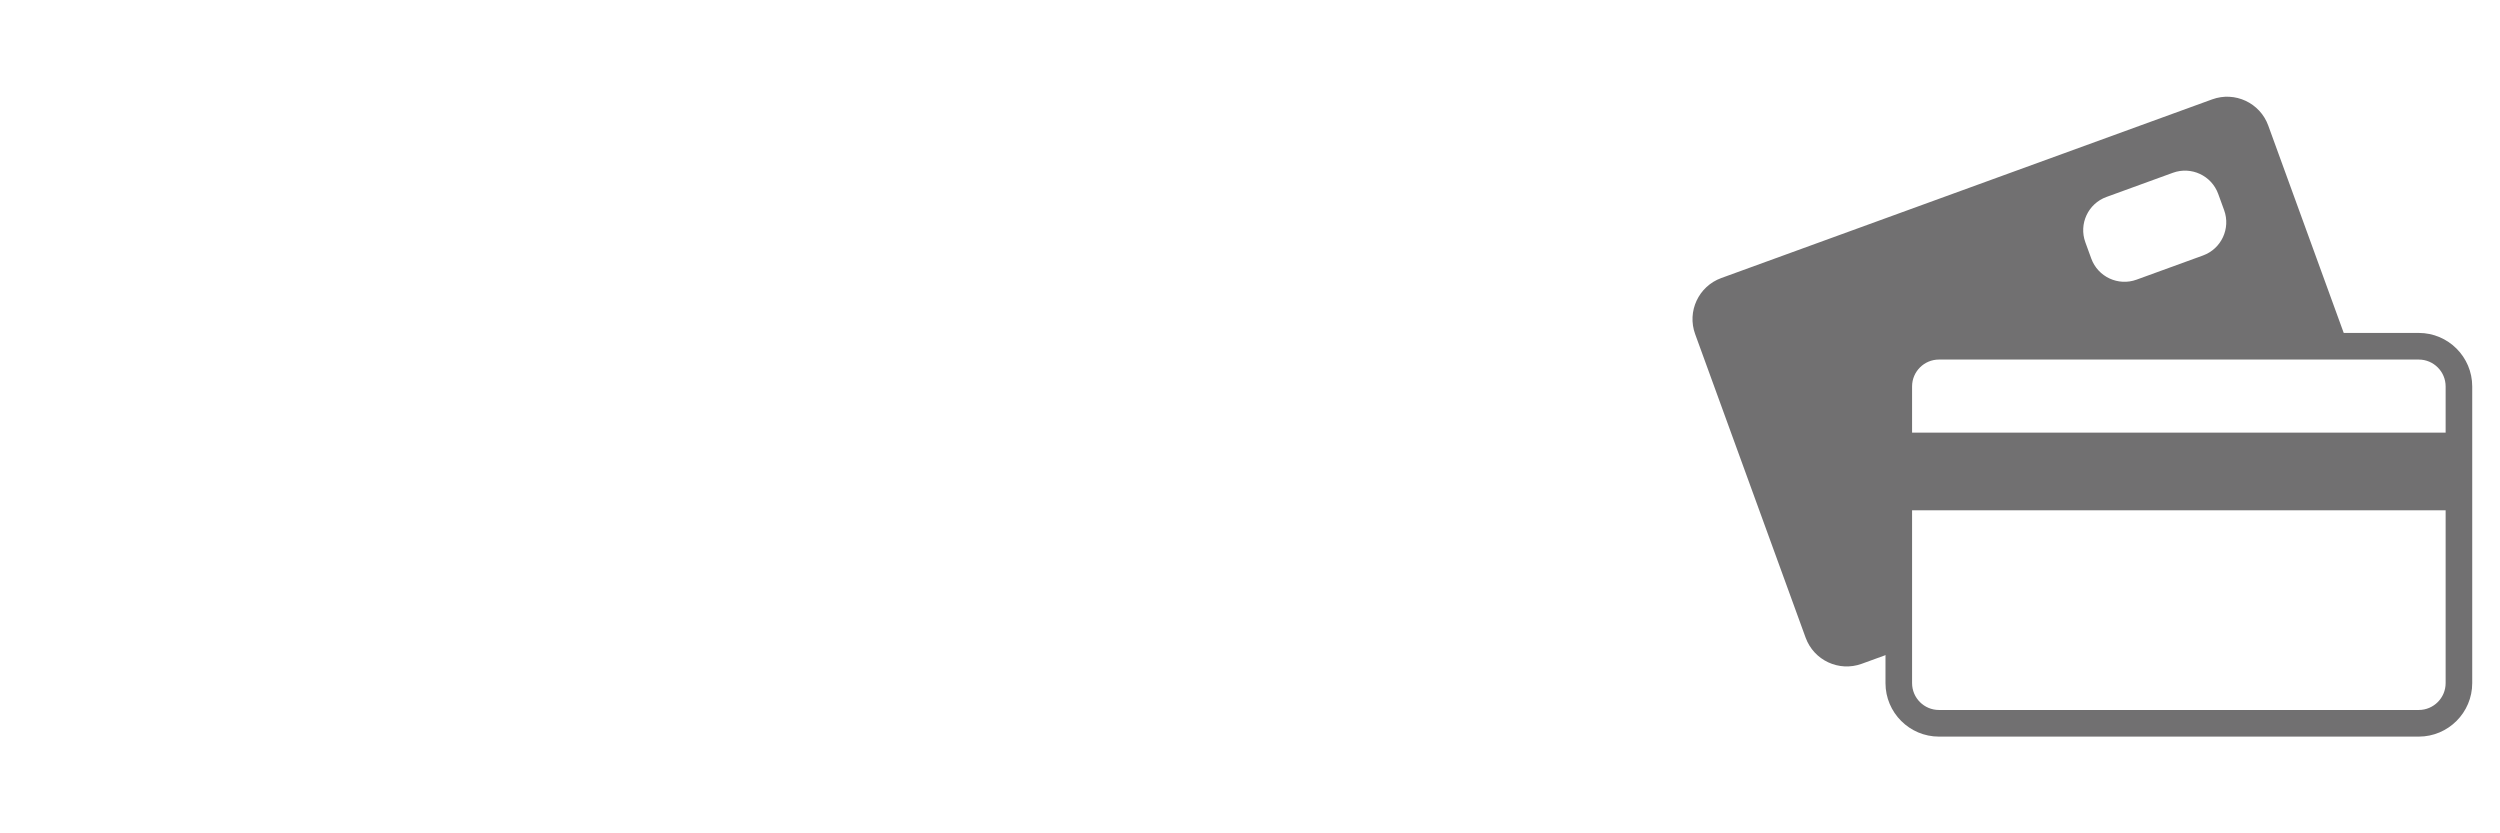
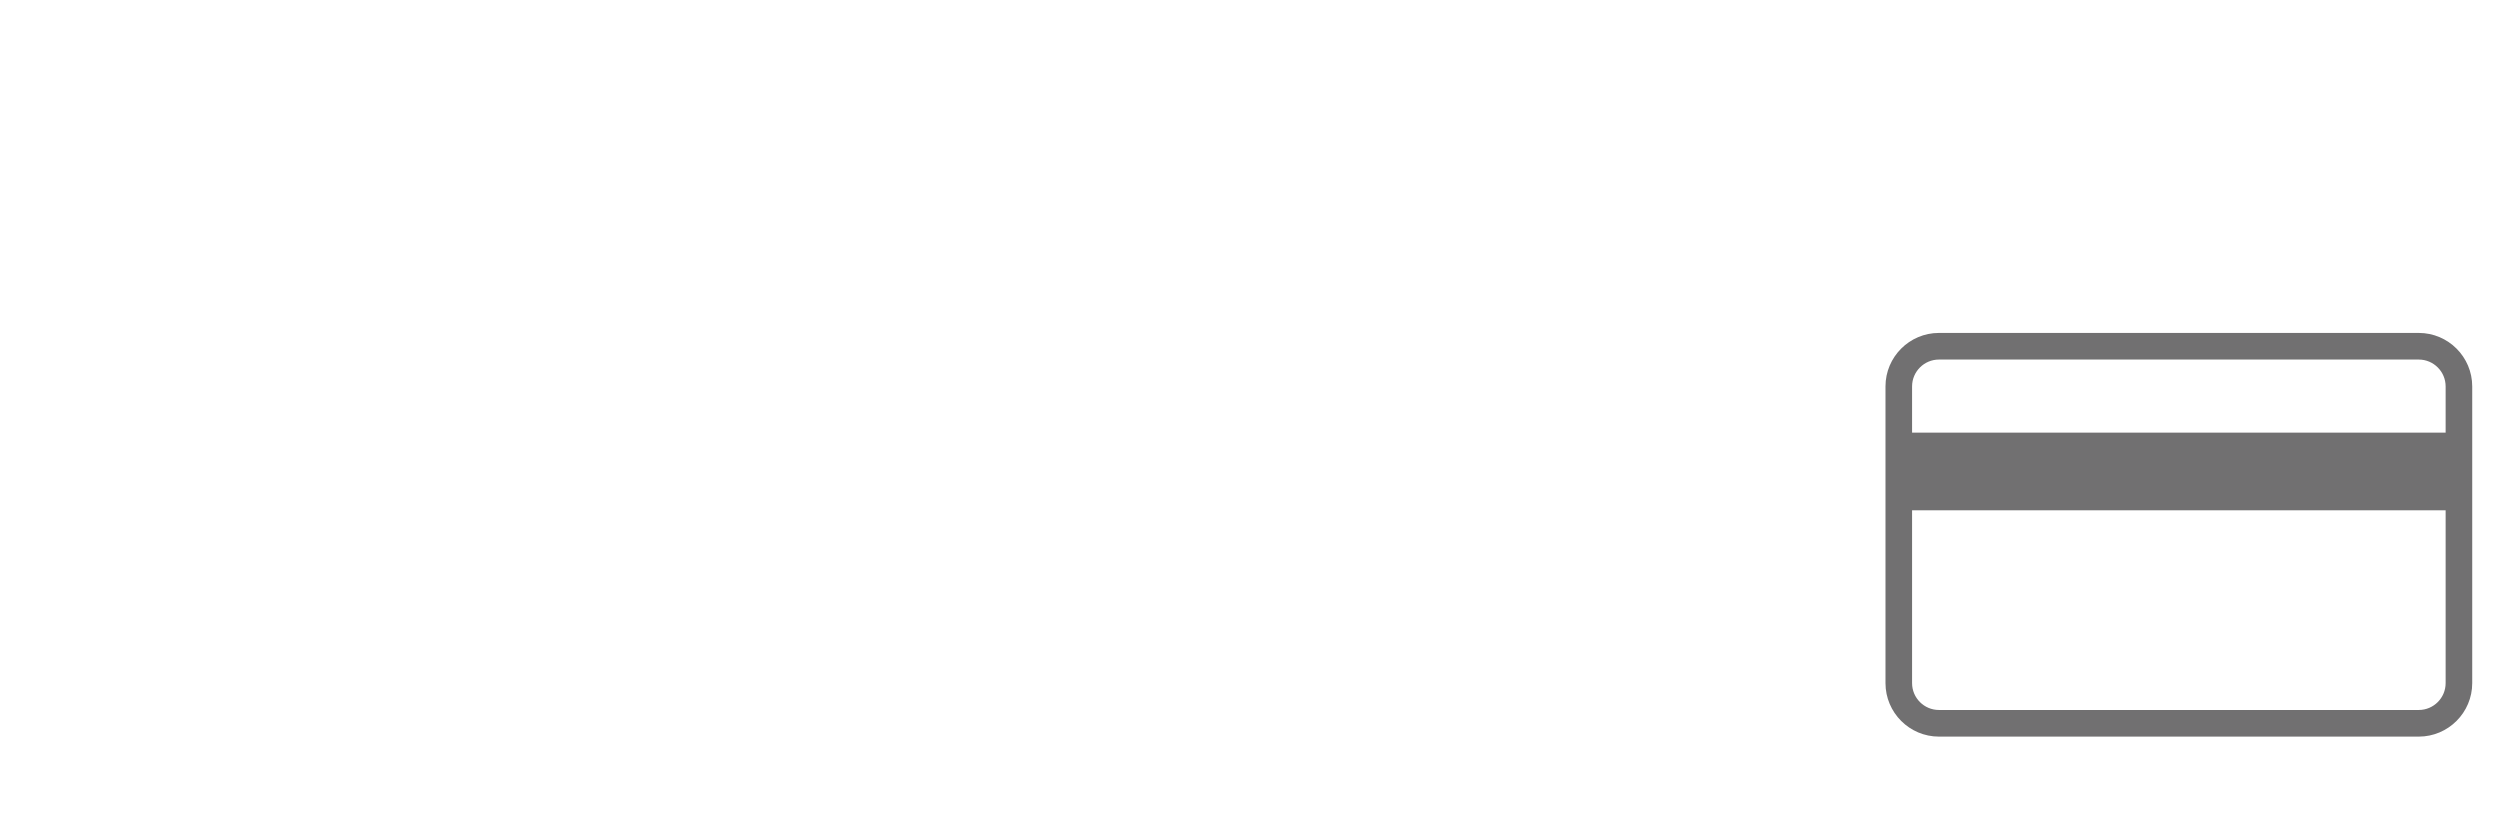
<svg xmlns="http://www.w3.org/2000/svg" id="_レイヤー_2" viewBox="0 0 360 120">
  <defs>
    <style>.cls-1{fill:none;}.cls-2{fill:#717071;}.cls-3{clip-path:url(#clippath);}</style>
    <clipPath id="clippath">
      <rect class="cls-1" width="360" height="120" />
    </clipPath>
  </defs>
  <g id="_レイヤー_1-2">
    <g class="cls-3">
-       <path class="cls-2" d="M326.626,18.073c-1.19-3.268-4.804-4.954-8.072-3.764l-70.689,25.729c-3.268,1.19-4.954,4.804-3.764,8.072l12.852,35.311,3.058,8.403c1.19,3.268,4.804,4.953,8.072,3.764l5.341-1.944v-38c0-3.195,2.59-5.784,5.784-5.784h58.987l-11.569-31.786ZM317.234,36.788l-9.57,3.483c-2.641.961-5.561-.4-6.522-3.041l-.854-2.346c-.961-2.641.4-5.561,3.041-6.522l9.57-3.483c2.641-.961,5.561.4,6.522,3.041l.854,2.346c.961,2.641-.4,5.561-3.041,6.522Z" />
      <path class="cls-2" d="M279.209,106.072c-4.245,0-7.699-3.455-7.699-7.702v-42.726c0-4.247,3.454-7.702,7.699-7.702h69.092c4.245,0,7.699,3.455,7.699,7.702v42.726c0,4.247-3.454,7.702-7.699,7.702h-69.092ZM279.209,51.776c-2.134,0-3.87,1.736-3.87,3.868v42.726c0,2.133,1.736,3.868,3.87,3.868h69.092c2.134,0,3.87-1.736,3.87-3.868v-42.726c0-2.133-1.736-3.868-3.87-3.868h-69.092Z" />
      <rect class="cls-2" x="273.424" y="62.299" width="80.661" height="11.183" transform="translate(627.509 135.781) rotate(180)" />
    </g>
  </g>
</svg>